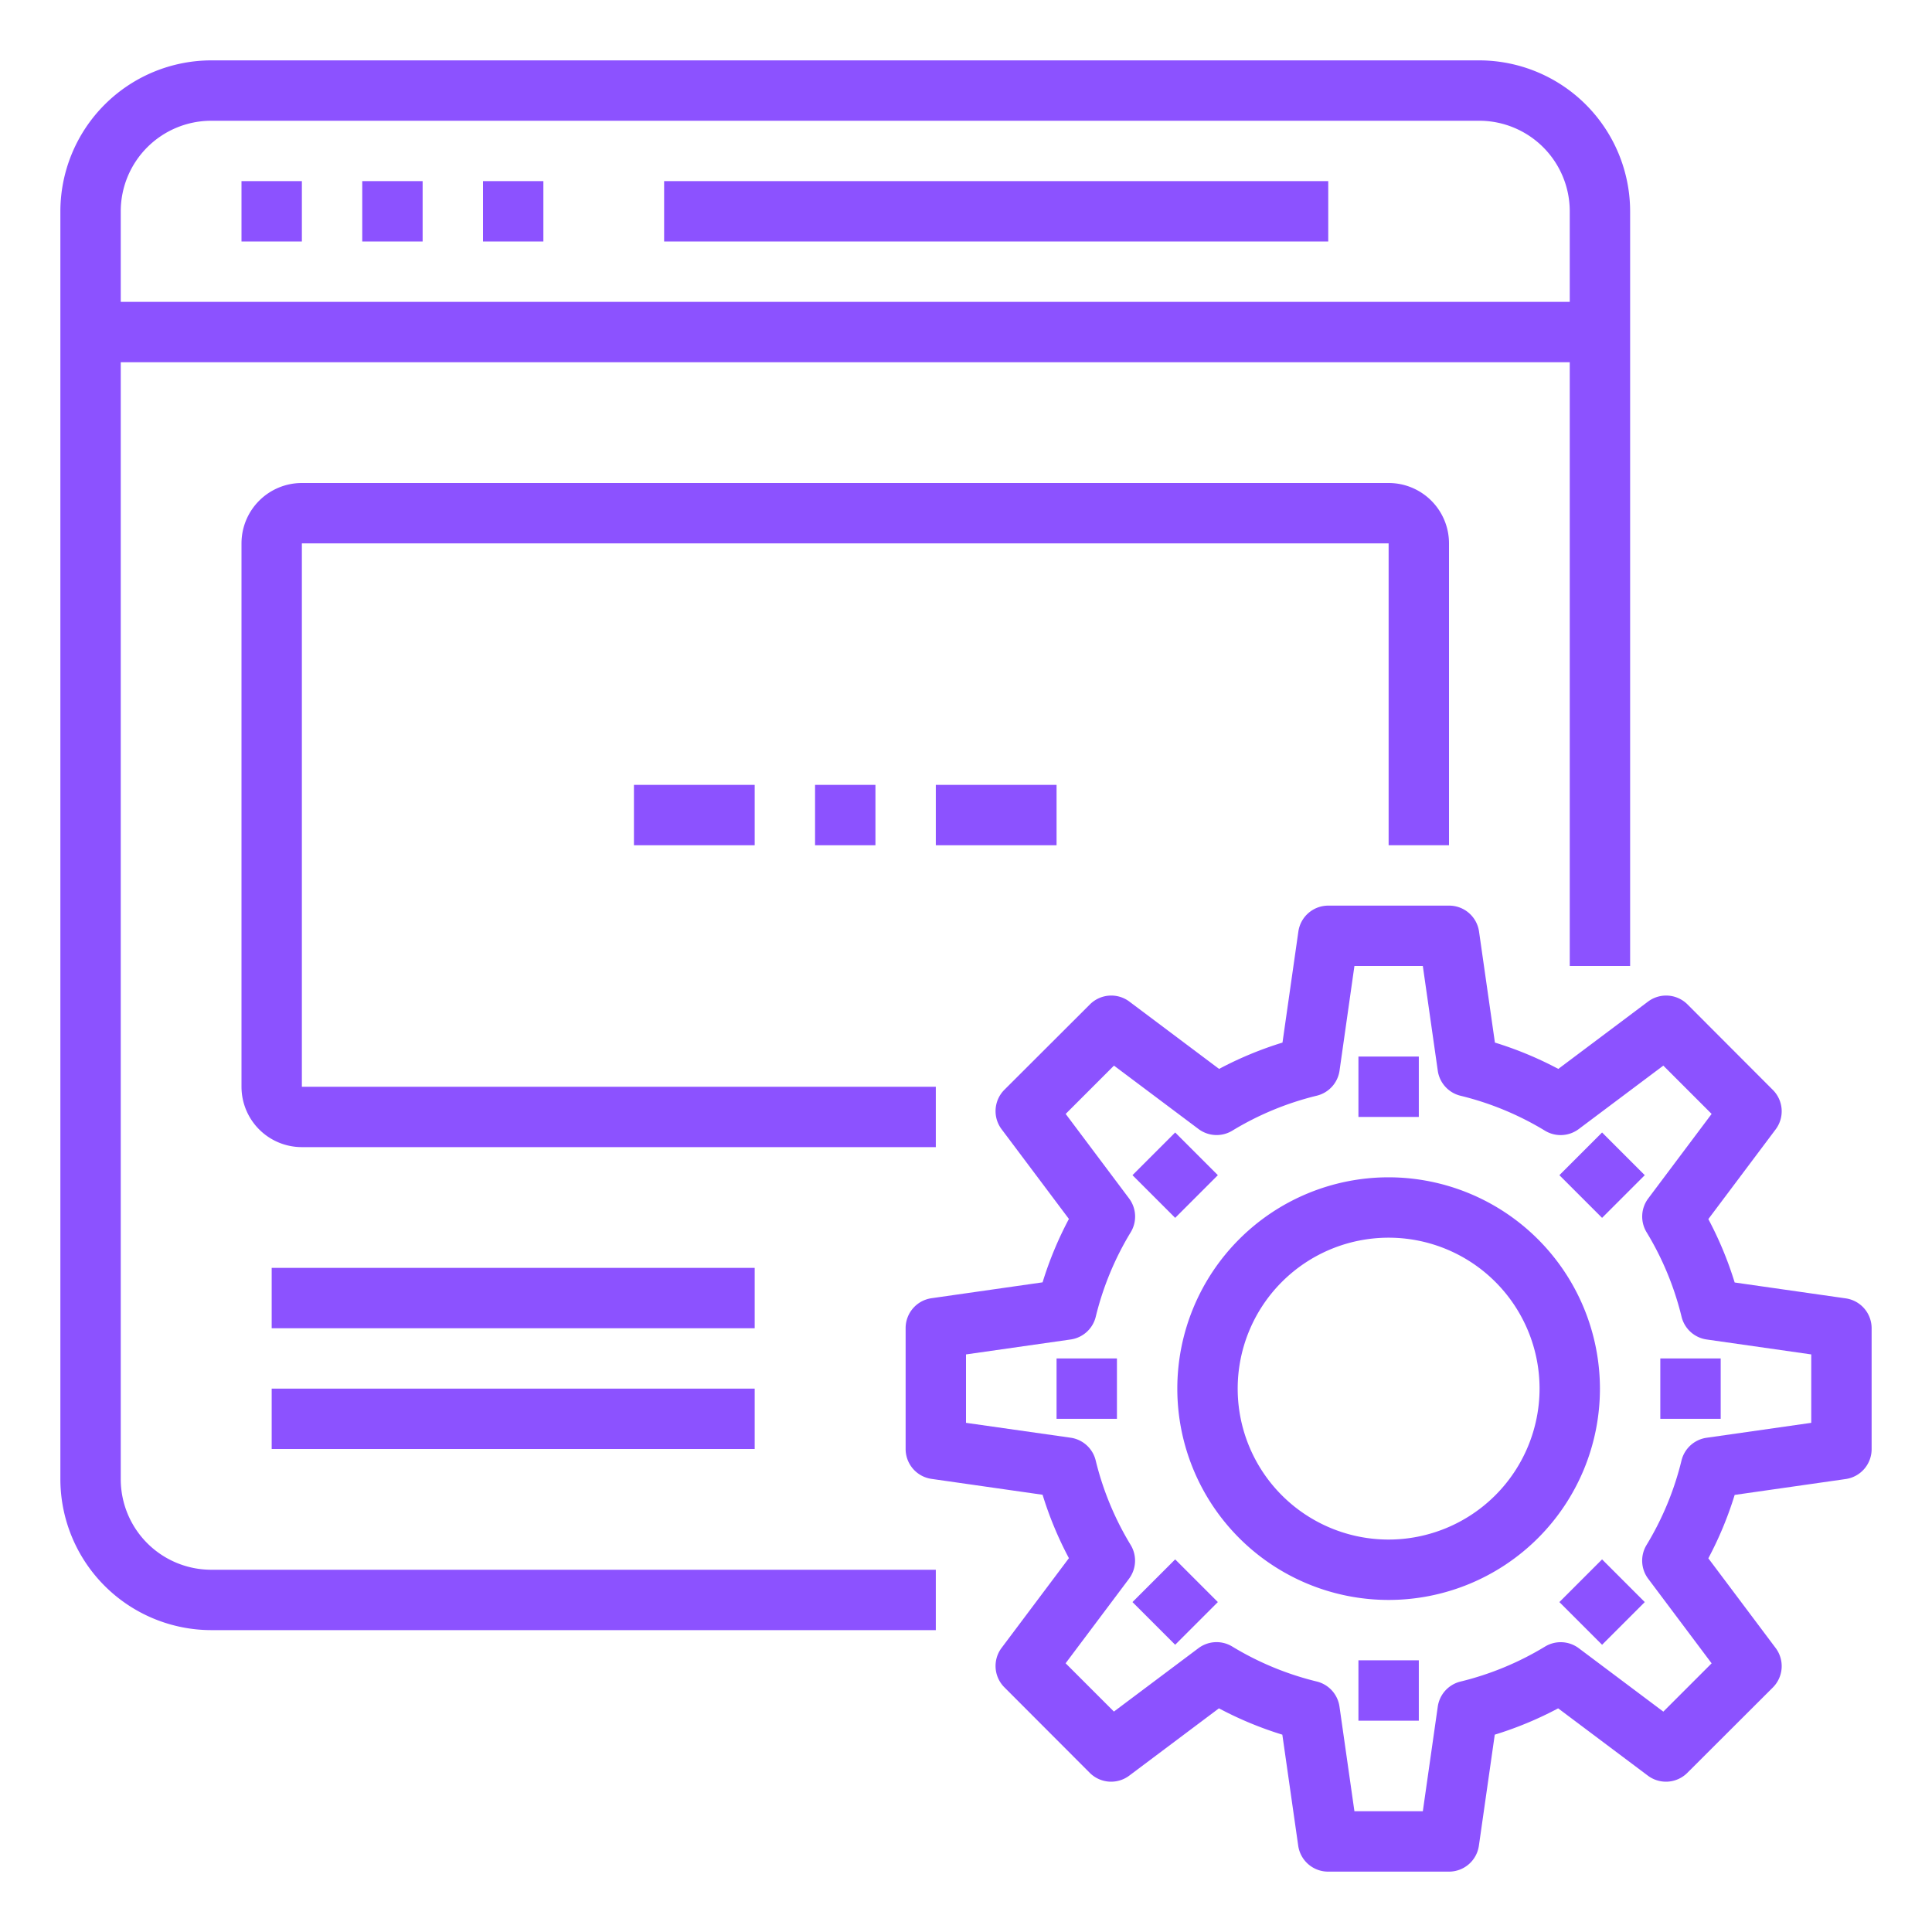
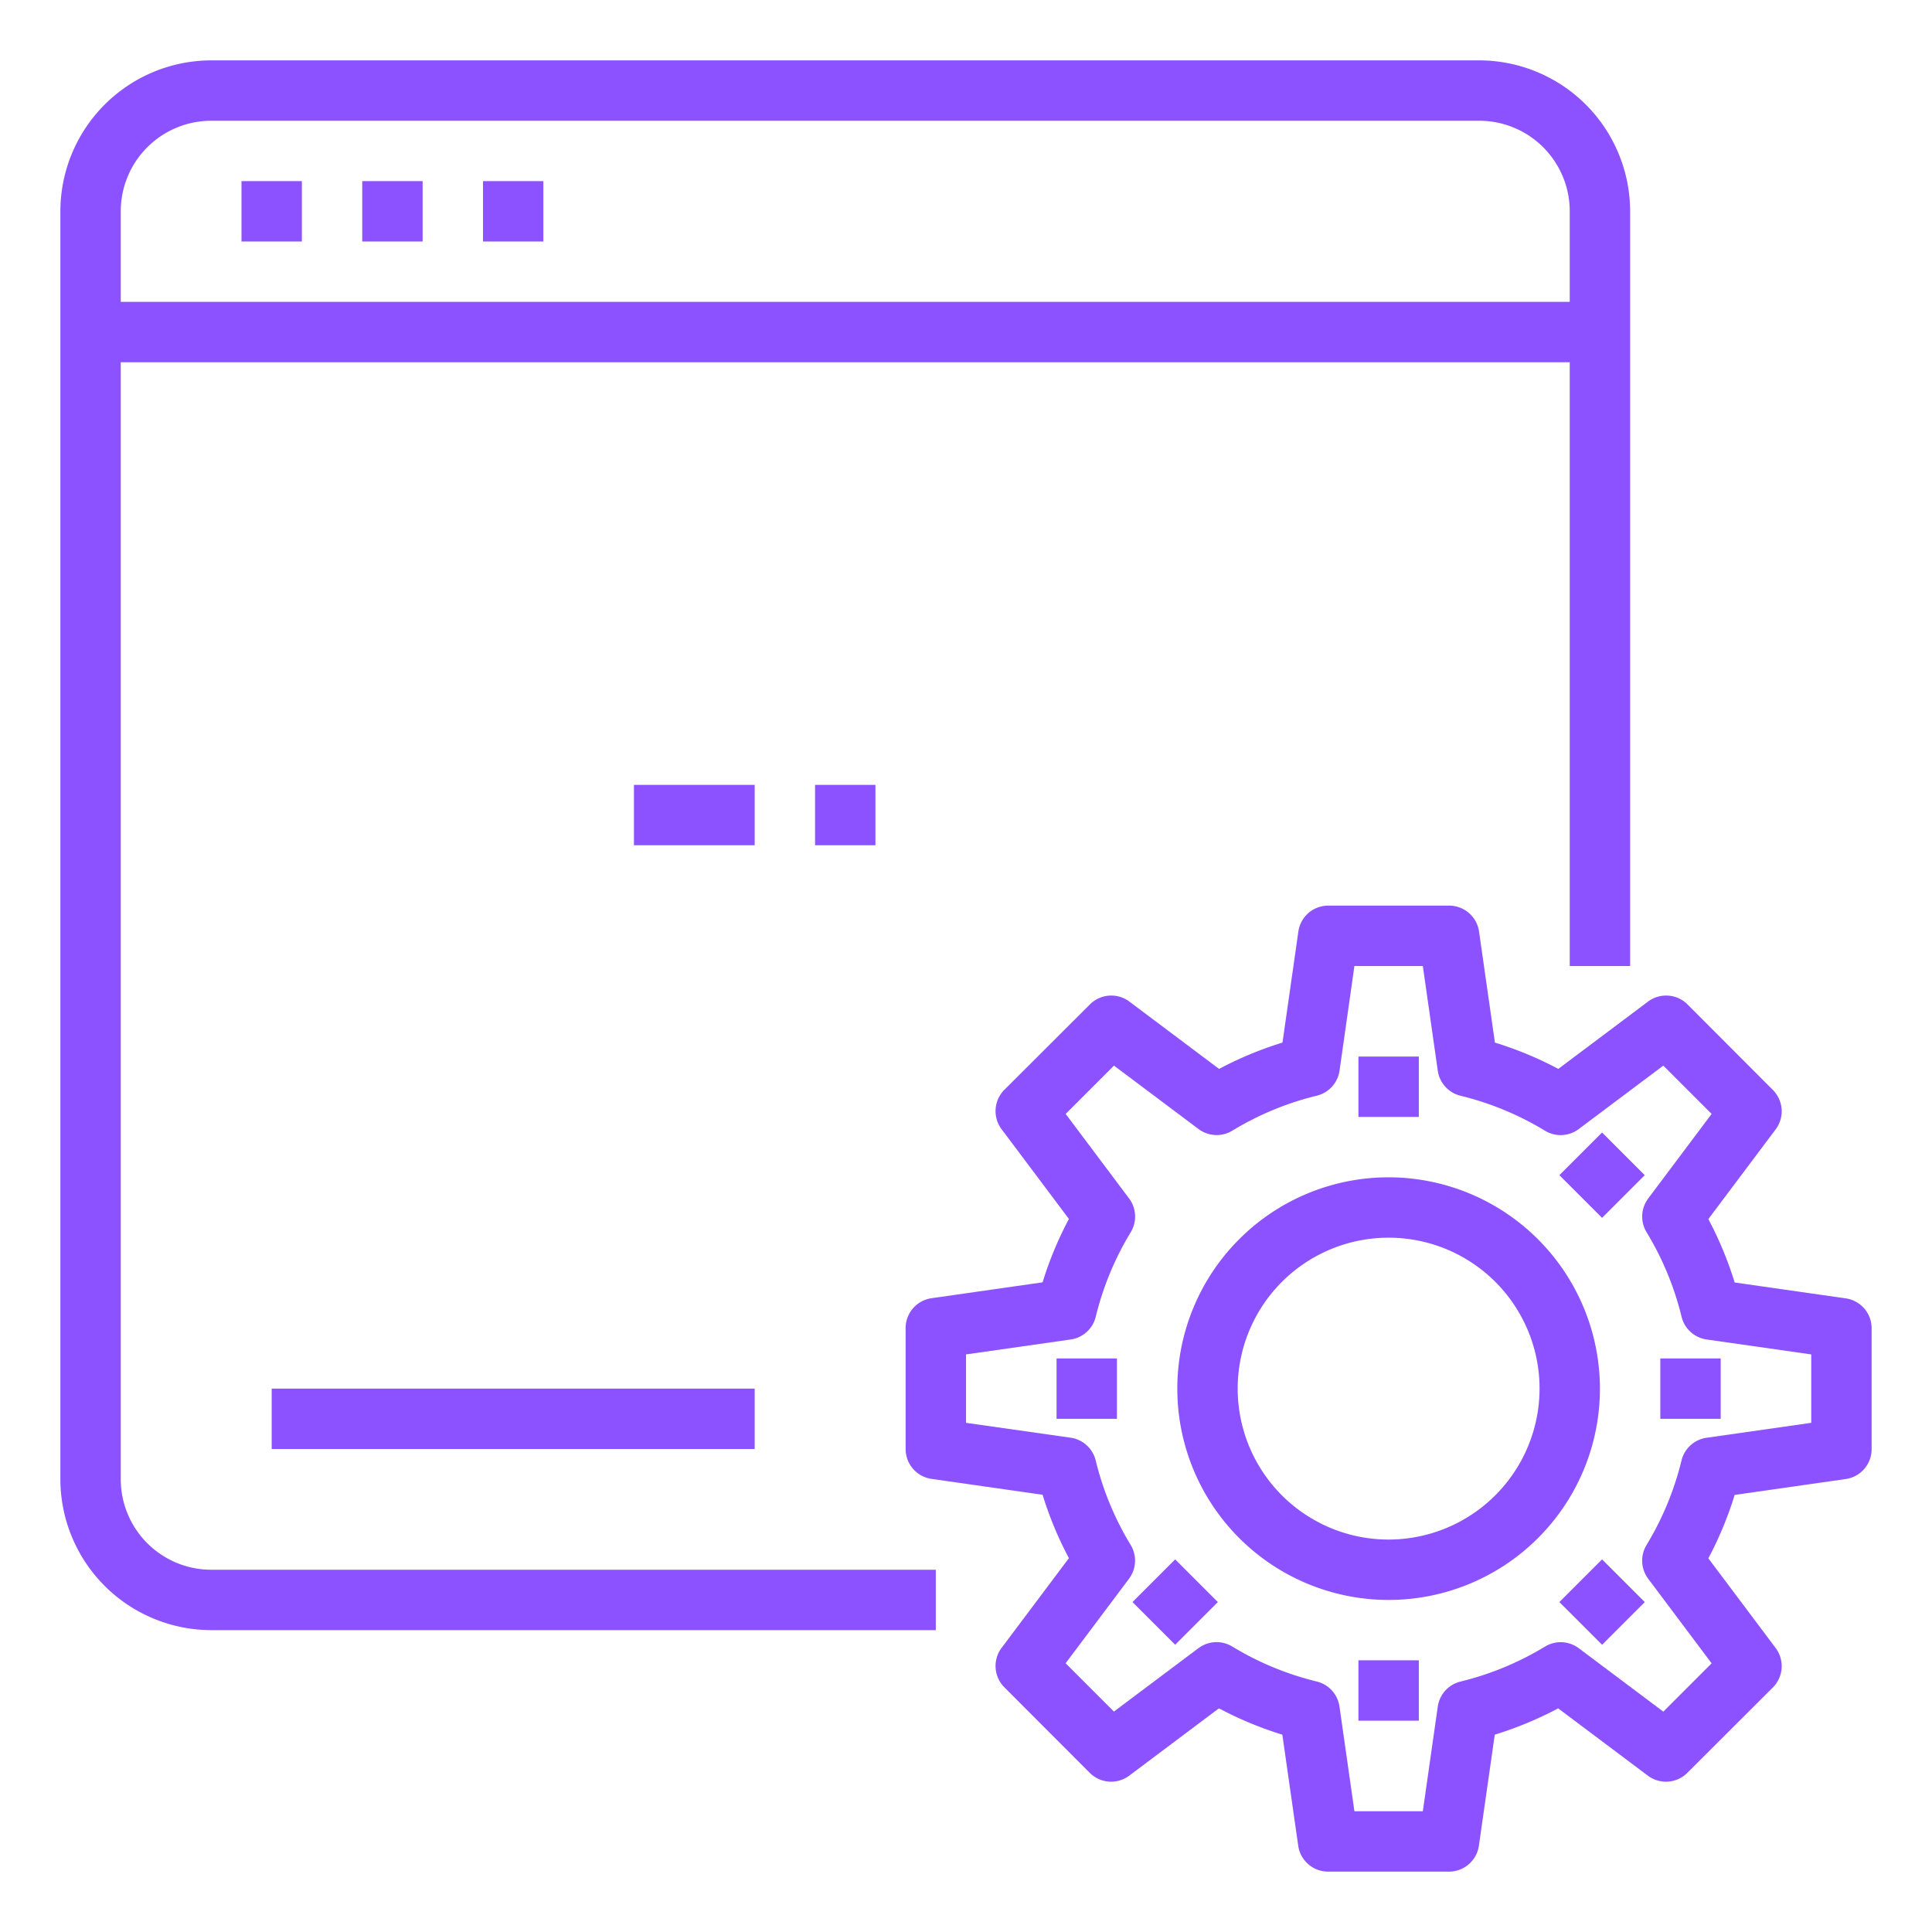
<svg xmlns="http://www.w3.org/2000/svg" viewBox="0 0 64 64" width="300" height="300">
  <g width="100%" height="100%" transform="matrix(1,0,0,1,0,0)">
    <g id="Browser">
      <path d="M61.142,43.01l-3.679-.526a11.92,11.92,0,0,0-.872-2.1l2.23-2.972a1,1,0,0,0-.093-1.307L55.9,33.272a1,1,0,0,0-1.307-.093l-2.972,2.23a11.92,11.92,0,0,0-2.1-.872l-.526-3.679A1,1,0,0,0,48,30H44a1,1,0,0,0-.99.858l-.526,3.679a11.92,11.92,0,0,0-2.1.872l-2.972-2.23a1,1,0,0,0-1.307.093L33.272,36.1a1,1,0,0,0-.093,1.307l2.23,2.972a11.92,11.92,0,0,0-.872,2.1l-3.679.526A1,1,0,0,0,30,44v4a1,1,0,0,0,.858.99l3.679.526a11.92,11.92,0,0,0,.872,2.1l-2.23,2.972a1,1,0,0,0,.093,1.307L36.1,58.728a1,1,0,0,0,1.307.093l2.972-2.23a11.92,11.92,0,0,0,2.1.872l.526,3.679A1,1,0,0,0,44,62h4a1,1,0,0,0,.99-.858l.526-3.679a11.92,11.92,0,0,0,2.1-.872l2.972,2.23a1,1,0,0,0,1.307-.093L58.728,55.9a1,1,0,0,0,.093-1.307l-2.23-2.972a11.92,11.92,0,0,0,.872-2.1l3.679-.526A1,1,0,0,0,62,48V44A1,1,0,0,0,61.142,43.01ZM60,47.133l-3.468.495a1,1,0,0,0-.83.753,9.9,9.9,0,0,1-1.159,2.8A1,1,0,0,0,54.6,52.3l2.1,2.8-1.6,1.6-2.8-2.1a1,1,0,0,0-1.119-.055,9.9,9.9,0,0,1-2.8,1.159,1,1,0,0,0-.753.83L47.133,60H44.867l-.495-3.468a1,1,0,0,0-.753-.83,9.9,9.9,0,0,1-2.8-1.159,1,1,0,0,0-1.119.055l-2.8,2.1-1.6-1.6,2.1-2.8a1,1,0,0,0,.055-1.119,9.9,9.9,0,0,1-1.159-2.8,1,1,0,0,0-.83-.753L32,47.133V44.867l3.468-.495a1,1,0,0,0,.83-.753,9.9,9.9,0,0,1,1.159-2.8,1,1,0,0,0-.055-1.119l-2.1-2.8,1.6-1.6,2.8,2.1a1,1,0,0,0,1.119.055,9.9,9.9,0,0,1,2.8-1.159,1,1,0,0,0,.753-.83L44.867,32h2.266l.495,3.468a1,1,0,0,0,.753.83,9.9,9.9,0,0,1,2.8,1.159A1,1,0,0,0,52.3,37.4l2.8-2.1,1.6,1.6-2.1,2.8a1,1,0,0,0-.055,1.119,9.9,9.9,0,0,1,1.159,2.8,1,1,0,0,0,.83.753L60,44.867Z" fill="#8c52ff" fill-opacity="1" data-original-color="#000000ff" stroke="none" stroke-opacity="1" />
      <path d="M46,39a7,7,0,1,0,7,7A7.008,7.008,0,0,0,46,39Zm0,12a5,5,0,1,1,5-5A5.006,5.006,0,0,1,46,51Z" fill="#8c52ff" fill-opacity="1" data-original-color="#000000ff" stroke="none" stroke-opacity="1" />
      <path d="M4,49V12H52V32h2V7a5.006,5.006,0,0,0-5-5H7A5.006,5.006,0,0,0,2,7V49a5.006,5.006,0,0,0,5,5H31V52H7A3,3,0,0,1,4,49ZM7,4H49a3,3,0,0,1,3,3v3H4V7A3,3,0,0,1,7,4Z" fill="#8c52ff" fill-opacity="1" data-original-color="#000000ff" stroke="none" stroke-opacity="1" />
      <rect x="8" y="6" width="2" height="2" fill="#8c52ff" fill-opacity="1" data-original-color="#000000ff" stroke="none" stroke-opacity="1" />
      <rect x="12" y="6" width="2" height="2" fill="#8c52ff" fill-opacity="1" data-original-color="#000000ff" stroke="none" stroke-opacity="1" />
      <rect x="16" y="6" width="2" height="2" fill="#8c52ff" fill-opacity="1" data-original-color="#000000ff" stroke="none" stroke-opacity="1" />
-       <rect x="22" y="6" width="22" height="2" fill="#8c52ff" fill-opacity="1" data-original-color="#000000ff" stroke="none" stroke-opacity="1" />
-       <path d="M48,28V18a2,2,0,0,0-2-2H10a2,2,0,0,0-2,2V36a2,2,0,0,0,2,2H31V36H10V18H46V28Z" fill="#8c52ff" fill-opacity="1" data-original-color="#000000ff" stroke="none" stroke-opacity="1" />
-       <rect x="9" y="42" width="16" height="2" fill="#8c52ff" fill-opacity="1" data-original-color="#000000ff" stroke="none" stroke-opacity="1" />
      <rect x="9" y="46" width="16" height="2" fill="#8c52ff" fill-opacity="1" data-original-color="#000000ff" stroke="none" stroke-opacity="1" />
      <rect x="27" y="26" width="2" height="2" fill="#8c52ff" fill-opacity="1" data-original-color="#000000ff" stroke="none" stroke-opacity="1" />
-       <rect x="31" y="26" width="4" height="2" fill="#8c52ff" fill-opacity="1" data-original-color="#000000ff" stroke="none" stroke-opacity="1" />
      <rect x="21" y="26" width="4" height="2" fill="#8c52ff" fill-opacity="1" data-original-color="#000000ff" stroke="none" stroke-opacity="1" />
      <rect x="45" y="35" width="2" height="2" fill="#8c52ff" fill-opacity="1" data-original-color="#000000ff" stroke="none" stroke-opacity="1" />
-       <rect x="37.929" y="37.929" width="2" height="2" transform="translate(-16.125 38.929) rotate(-45)" fill="#8c52ff" fill-opacity="1" data-original-color="#000000ff" stroke="none" stroke-opacity="1" />
      <rect x="35" y="45" width="2" height="2" fill="#8c52ff" fill-opacity="1" data-original-color="#000000ff" stroke="none" stroke-opacity="1" />
      <rect x="37.929" y="52.071" width="2" height="2" transform="translate(-26.125 43.071) rotate(-45)" fill="#8c52ff" fill-opacity="1" data-original-color="#000000ff" stroke="none" stroke-opacity="1" />
      <rect x="45" y="55" width="2" height="2" fill="#8c52ff" fill-opacity="1" data-original-color="#000000ff" stroke="none" stroke-opacity="1" />
      <rect x="52.071" y="52.071" width="2" height="2" transform="translate(-21.983 53.071) rotate(-45)" fill="#8c52ff" fill-opacity="1" data-original-color="#000000ff" stroke="none" stroke-opacity="1" />
      <rect x="55" y="45" width="2" height="2" fill="#8c52ff" fill-opacity="1" data-original-color="#000000ff" stroke="none" stroke-opacity="1" />
      <rect x="52.071" y="37.929" width="2" height="2" transform="translate(-11.983 48.929) rotate(-45)" fill="#8c52ff" fill-opacity="1" data-original-color="#000000ff" stroke="none" stroke-opacity="1" />
    </g>
  </g>
</svg>